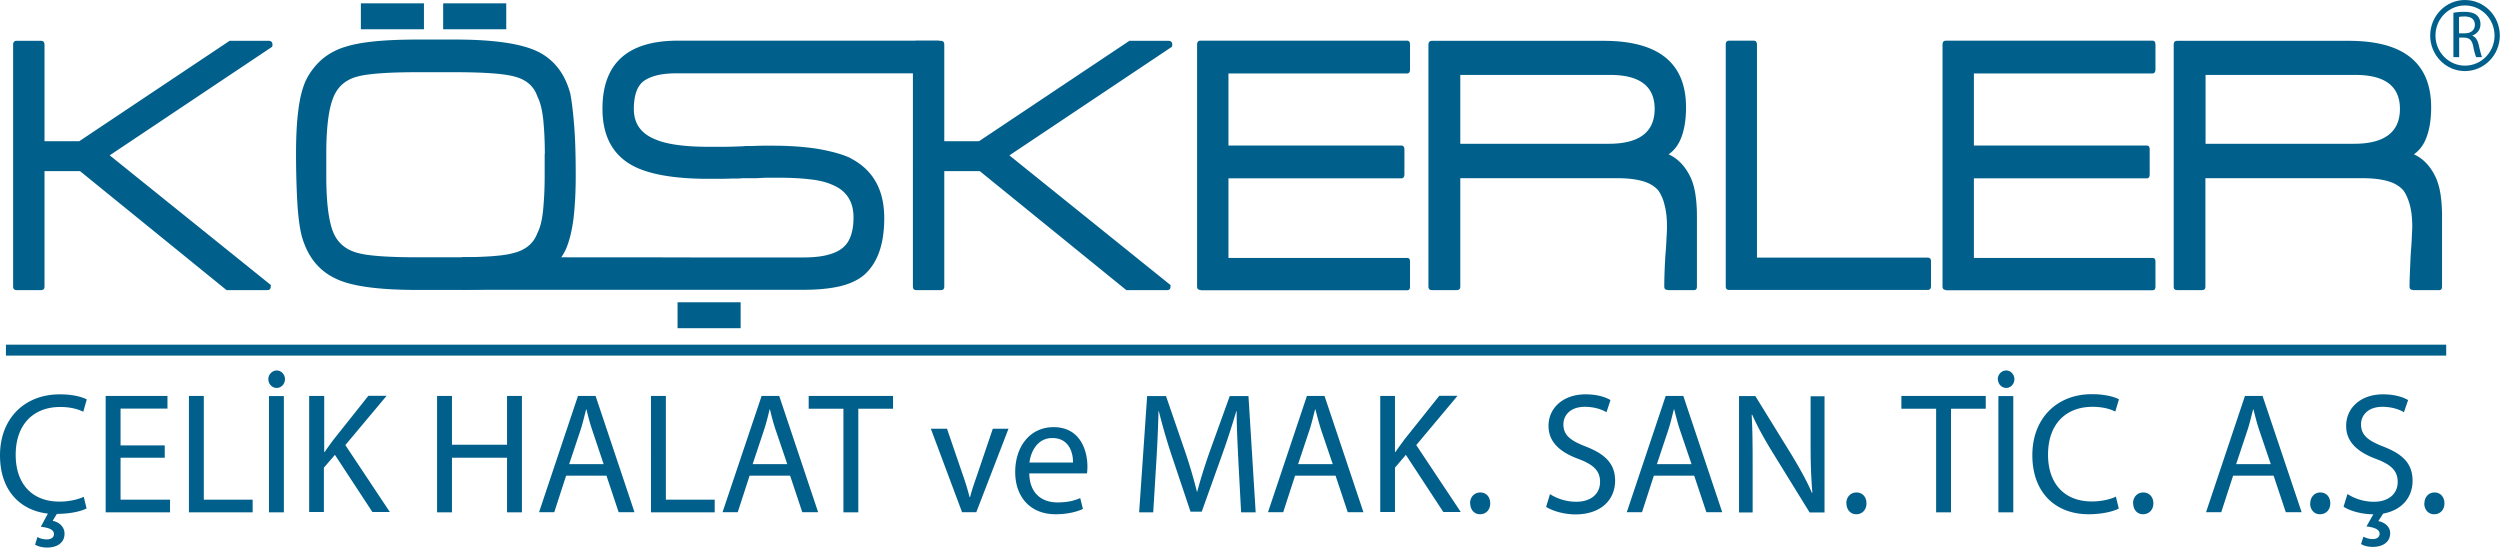
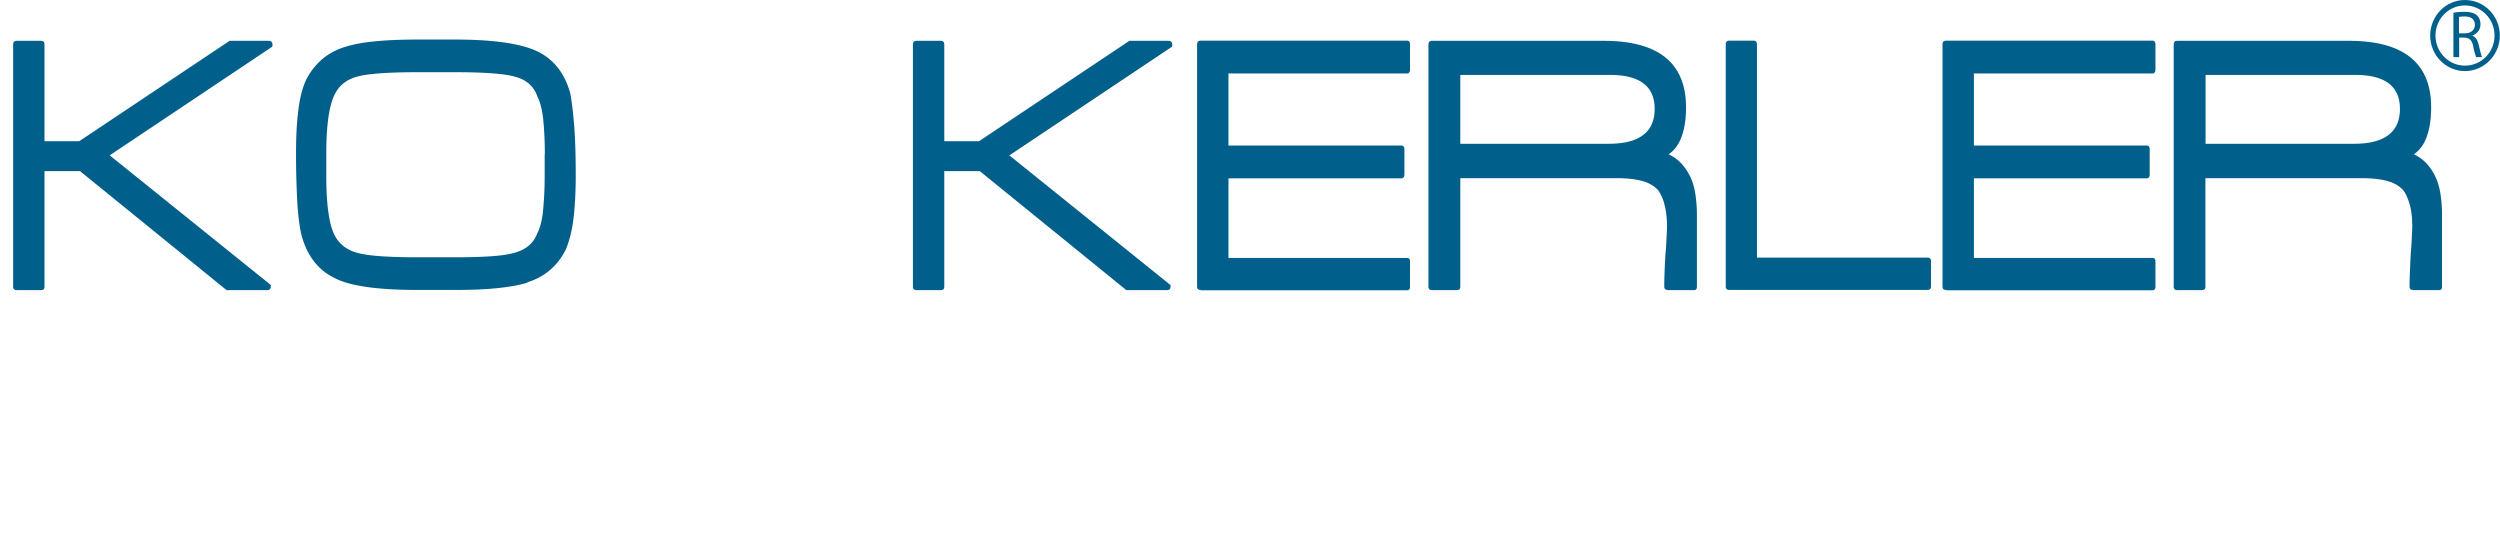
<svg xmlns="http://www.w3.org/2000/svg" xml:space="preserve" width="107.84" height="23.626" style="shape-rendering:geometricPrecision;text-rendering:geometricPrecision;image-rendering:optimizeQuality;fill-rule:evenodd;clip-rule:evenodd" viewBox="0 0 156.15 34.21">
  <defs>
    <style>.fil0{fill:#01608b;fill-rule:nonzero}</style>
  </defs>
  <g id="Layer_x0020_1">
    <g id="_2047868949472">
      <path class="fil0" d="M153.96.34c-1.01 0-1.84.84-1.84 1.88s.83 1.88 1.84 1.88c1.02 0 1.85-.84 1.85-1.88s-.83-1.88-1.85-1.88zm0 4.1c-1.2 0-2.17-1-2.17-2.22 0-1.22.97-2.22 2.17-2.22 1.21 0 2.18 1 2.18 2.22 0 1.22-.98 2.22-2.18 2.22z" />
      <path class="fil0" d="M153.59 2.08h.37c.38 0 .62-.21.62-.53 0-.36-.26-.52-.63-.52-.17 0-.29.01-.36.03v1.02zM153.23.8c.18-.04.44-.06.69-.06.38 0 .63.07.8.23.13.12.21.32.21.54 0 .37-.23.61-.51.71v.01c.21.08.33.28.4.57.09.39.16.66.21.77h-.37a3.85 3.85 0 0 1-.18-.67c-.08-.39-.23-.53-.55-.55h-.33v1.22h-.36V.8zM6.85 9.7l10.09 8.12c-.02 0-.03.03-.03.08 0 .15-.07.22-.22.22h-2.54L5 10.69H2.78v7.21c0 .15-.07.22-.22.22H1.04c-.14 0-.22-.07-.22-.22V2.8c0-.17.07-.25.22-.25h1.52c.15 0 .22.08.22.25v6.02h2.17l9.39-6.27h2.44c.16 0 .24.08.24.25 0 .03-.01.07-.02.12L6.84 9.71zM34.03 9.63c0-.84-.04-1.56-.1-2.17-.07-.6-.18-1.08-.36-1.42-.22-.67-.73-1.1-1.52-1.28-.63-.16-1.84-.25-3.65-.25h-2.32c-1.8 0-3.02.09-3.67.25-.77.18-1.29.61-1.57 1.28-.31.72-.46 1.92-.46 3.59v1.35c0 1.67.15 2.87.46 3.59.29.65.82 1.07 1.59 1.25.62.16 1.84.25 3.64.25h2.32c1.79 0 3-.08 3.62-.25.79-.18 1.31-.6 1.55-1.25.18-.34.3-.82.36-1.43s.1-1.33.1-2.16V9.63zm1.79 4.03c-.1.77-.26 1.41-.48 1.92-.24.49-.56.92-.97 1.27-.4.35-.88.61-1.42.78v.02c-.47.15-1.07.26-1.81.34-.74.08-1.64.12-2.7.12H26.1c-2.44 0-4.14-.23-5.09-.69-1.06-.48-1.78-1.35-2.15-2.63-.13-.47-.22-1.14-.28-1.99-.05-.86-.09-1.91-.09-3.17 0-1.03.04-1.94.14-2.71.09-.77.25-1.4.47-1.89.24-.49.56-.91.95-1.27.39-.35.88-.63 1.46-.82h.02c.9-.31 2.42-.47 4.56-.47h2.34c2.35 0 4.04.24 5.07.71.51.23.95.57 1.31 1.01.36.44.63.99.81 1.65.09.46.17 1.11.24 1.97.07.85.1 1.91.1 3.17 0 1.02-.05 1.91-.14 2.68zM63.04 9.7l10.09 8.12c-.02 0-.02.03-.02.08 0 .15-.07.22-.22.22h-2.54l-9.15-7.43h-2.22v7.21c0 .15-.07.22-.22.22h-1.52c-.15 0-.22-.07-.22-.22V2.8c0-.17.07-.25.22-.25h1.52c.15 0 .22.08.22.25v6.02h2.17l9.39-6.27h2.44c.16 0 .24.08.24.25 0 .03-.01.07-.02.12L63.04 9.71zM74.99 18.11c-.15 0-.22-.07-.22-.22V2.79c0-.17.07-.25.22-.25h12.89c.13 0 .19.08.19.25v1.55c0 .16-.06.25-.19.25H76.73v4.5h10.79c.13 0 .2.08.2.25v1.55c0 .16-.07.25-.2.25H76.73v4.97h11.15c.13 0 .19.07.19.22v1.58c0 .15-.06.22-.19.22H74.99zM100.57 4.68h-9.36v4.3h9.27c1.91 0 2.87-.73 2.87-2.18 0-1.41-.93-2.12-2.78-2.12zm3.6 13.43c-.15 0-.22-.07-.22-.22 0-.43.02-1.08.07-1.95.04-.42.06-.79.07-1.08.02-.3.03-.52.03-.69 0-.54-.05-.99-.15-1.36a2.68 2.68 0 0 0-.38-.9c-.24-.28-.57-.48-1-.6-.43-.12-.95-.18-1.58-.18h-9.8v6.77c0 .15-.07.22-.22.22h-1.55c-.14 0-.22-.07-.22-.22V2.8c0-.17.08-.25.22-.25h10.72c3.43 0 5.15 1.38 5.15 4.16 0 .7-.09 1.31-.27 1.81-.18.5-.45.87-.82 1.12.58.26 1.04.74 1.38 1.45.14.31.24.67.3 1.08.06.41.09.85.09 1.3v4.43c0 .15-.06.22-.17.22h-1.64zM108.01 18.11c-.15 0-.22-.07-.22-.22V2.79c0-.17.07-.25.22-.25h1.52c.14 0 .21.08.21.25v13.3h10.65c.14 0 .22.07.22.22v1.58c0 .15-.08.22-.22.22h-12.38zM121.55 18.11c-.15 0-.22-.07-.22-.22V2.79c0-.17.07-.25.22-.25h12.89c.13 0 .19.08.19.25v1.55c0 .16-.07.25-.19.25h-11.15v4.5h10.79c.13 0 .19.08.19.25v1.55c0 .16-.06.25-.19.25h-10.79v4.97h11.15c.13 0 .19.07.19.22v1.58c0 .15-.07.22-.19.22h-12.89zM147.13 4.68h-9.37v4.3h9.27c1.91 0 2.87-.73 2.87-2.18 0-1.41-.93-2.12-2.78-2.12zm3.59 13.43c-.15 0-.22-.07-.22-.22 0-.43.03-1.08.07-1.95.03-.42.06-.79.07-1.08.01-.3.03-.52.03-.69 0-.54-.05-.99-.15-1.36-.1-.37-.23-.67-.39-.9-.24-.28-.57-.48-1-.6-.43-.12-.96-.18-1.58-.18h-9.8v6.77c0 .15-.07.22-.22.22h-1.54c-.15 0-.22-.07-.22-.22V2.8c0-.17.07-.25.22-.25h10.72c3.42 0 5.14 1.38 5.14 4.16 0 .7-.09 1.31-.27 1.81-.17.5-.45.87-.81 1.12.58.26 1.04.74 1.37 1.45.14.31.24.67.3 1.08.06.41.09.85.09 1.3v4.43c0 .15-.06.22-.17.22h-1.64z" />
-       <path class="fil0" d="M53.12 9.87c-.55-.25-1.23-.43-2.03-.57-.81-.13-1.76-.2-2.85-.2h-.53c-.23 0-.48.01-.77.02h-.32c-.06 0-.12.01-.18.01-.06.01-.11.01-.16.01-.47.02-.87.03-1.21.03h-.75c-1.53 0-2.67-.15-3.4-.47-.89-.36-1.33-.99-1.33-1.89 0-.9.23-1.5.68-1.79.2-.13.46-.24.78-.32.33-.08.74-.12 1.24-.12h16.36V2.54H42.34c-3.14 0-4.71 1.42-4.71 4.25 0 1.77.69 2.98 2.05 3.64 1.02.49 2.55.74 4.61.74h.63c.26 0 .56-.01.89-.02h.31c.07 0 .12-.01.17-.01.05-.01.08-.01.12-.01h.81c.29-.01.54-.03.75-.03h.58c.77 0 1.45.03 2.03.1.58.06 1.04.18 1.4.34.88.36 1.33 1.04 1.33 2.04 0 .47-.06.88-.2 1.23-.13.34-.35.61-.67.81-.24.15-.55.26-.91.34-.37.08-.83.12-1.38.12h-6.93c-.19 0-.37-.01-14.38-.01v2.03h21.37c.85 0 1.59-.07 2.21-.21.62-.14 1.12-.37 1.51-.68.87-.74 1.3-1.93 1.3-3.59 0-1.79-.72-3.04-2.15-3.76zM46.26 20.5h-3.94v-1.62h3.94zM26.48 1.83h-3.94V.21h3.94zM31.62 1.83h-3.94V.21h3.94zM5.4 31.76c-.32.17-.97.33-1.85.34l-.26.43c.4.08.74.37.74.8 0 .63-.54.87-1.09.87-.28 0-.56-.07-.75-.18l.15-.48c.16.1.37.15.58.15.24 0 .45-.1.45-.33 0-.28-.32-.4-.82-.46l.44-.82C1.25 31.88 0 30.63 0 28.44c0-2.28 1.51-3.81 3.74-3.81.87 0 1.45.19 1.68.32l-.22.77c-.35-.18-.84-.3-1.44-.3-1.67 0-2.78 1.09-2.78 2.99 0 1.79 1 2.92 2.74 2.92.56 0 1.13-.12 1.51-.3l.18.74zM10.29 28.59H7.53v2.62h3.09V32H6.6v-7.27h3.86v.79H7.53v2.3h2.76zM11.8 24.73h.93v6.48h3.05V32H11.8zM17.73 32h-.93v-7.26h.93V32zm-.97-8.32c0-.28.23-.54.53-.54.29 0 .51.26.51.54 0 .29-.22.55-.52.55-.3 0-.52-.26-.52-.55zM19.33 24.73h.92v3.5h.03c.19-.28.38-.54.56-.78l2.17-2.73h1.14l-2.58 3.08 2.78 4.18h-1.09l-2.34-3.57-.69.8v2.77h-.92v-7.26zM28.23 24.73v3.05h3.44v-3.05h.93V32h-.93v-3.41h-3.44V32h-.93v-7.27zM37.7 28.98l-.7-2.09c-.16-.47-.27-.9-.37-1.32h-.02c-.11.42-.21.87-.36 1.32l-.7 2.1h2.15zm-2.34.73-.74 2.28h-.95l2.43-7.26h1.1l2.43 7.26h-.99l-.76-2.28h-2.53zM40.66 24.73h.93v6.48h3.05V32h-3.98zM49.17 28.98l-.71-2.09c-.16-.47-.27-.9-.37-1.32h-.02c-.1.42-.21.87-.36 1.32l-.7 2.1h2.16zm-2.35.73-.74 2.28h-.95l2.44-7.26h1.1l2.43 7.26h-.99l-.76-2.28h-2.53zM52.68 25.53h-2.17v-.8h5.27v.8h-2.17V32h-.93zM59.15 26.78l1 2.92c.17.48.3.92.41 1.35h.03c.11-.43.26-.86.43-1.35l.99-2.92h.98l-2.01 5.21h-.89l-1.95-5.21h1zM67.02 28.89c.01-.6-.24-1.53-1.29-1.53-.95 0-1.35.87-1.43 1.53h2.72zm-2.73.68c.02 1.28.81 1.81 1.76 1.81.67 0 1.08-.12 1.42-.27l.17.68c-.33.15-.89.33-1.71.33-1.57 0-2.52-1.07-2.52-2.64 0-1.58.91-2.8 2.4-2.8 1.68 0 2.11 1.49 2.11 2.45 0 .19-.01.33-.03.44H64.3zM77.35 28.81c-.05-1.01-.11-2.24-.11-3.13h-.02c-.25.84-.54 1.76-.9 2.76l-1.26 3.52h-.7L73.2 28.5a37.08 37.08 0 0 1-.82-2.82h-.02c-.02.9-.07 2.12-.14 3.21L72.03 32h-.88l.5-7.26h1.18l1.21 3.52c.3.89.53 1.69.72 2.45h.02c.19-.73.44-1.53.76-2.45l1.27-3.52h1.17l.45 7.26h-.91l-.17-3.19zM83.24 28.98l-.71-2.09c-.15-.47-.26-.9-.37-1.32h-.02c-.11.42-.21.87-.36 1.32l-.7 2.1h2.16zm-2.35.73-.74 2.28h-.95l2.43-7.26h1.1l2.43 7.26h-.98l-.76-2.28h-2.53zM86.21 24.73h.92v3.5h.03c.19-.28.39-.54.56-.78l2.18-2.73h1.14l-2.58 3.08 2.78 4.18h-1.09l-2.34-3.57-.68.8v2.77h-.92v-7.26zM96.81 30.86c.41.27 1.01.48 1.64.48.94 0 1.49-.51 1.49-1.24 0-.67-.38-1.07-1.34-1.43-1.17-.43-1.88-1.06-1.88-2.07 0-1.13.93-1.97 2.31-1.97.72 0 1.26.17 1.56.36l-.25.76c-.22-.14-.7-.34-1.35-.34-.97 0-1.34.59-1.34 1.09 0 .68.43 1.02 1.42 1.4 1.2.47 1.81 1.07 1.81 2.13 0 1.12-.81 2.1-2.49 2.1-.69 0-1.44-.22-1.82-.47l.24-.79zM105.65 28.98l-.71-2.09c-.16-.47-.26-.9-.37-1.32h-.02c-.11.42-.21.87-.36 1.32l-.7 2.1h2.16zm-2.35.73-.74 2.28h-.95l2.43-7.26h1.1l2.43 7.26h-.99l-.76-2.28h-2.53zM141.83 28.98l-.71-2.09c-.16-.47-.26-.9-.37-1.32h-.02c-.11.42-.21.87-.36 1.32l-.7 2.1h2.16zm-2.35.73-.74 2.28h-.95l2.43-7.26h1.1l2.44 7.26h-.99l-.76-2.28h-2.53zM108.62 32v-7.26h1.02l2.27 3.68c.51.85.94 1.61 1.26 2.36l.03-.01c-.08-.97-.11-1.86-.11-2.98v-3.04h.87v7.26h-.93l-2.27-3.68c-.5-.81-.97-1.64-1.32-2.43l-.03.01c.05.91.06 1.79.06 2.99v3.11h-.87zM115.32 31.44c0-.39.26-.68.64-.68.37 0 .62.28.62.68 0 .39-.25.68-.64.68-.36 0-.61-.29-.61-.68zM91.82 31.44c0-.39.26-.68.64-.68.37 0 .62.28.62.68 0 .39-.25.68-.64.68-.36 0-.61-.29-.61-.68zM120.93 25.53h-2.17v-.8h5.27v.8h-2.17V32h-.93zM125.75 32h-.93v-7.26h.93V32zm-.97-8.32c0-.28.23-.54.53-.54.29 0 .51.26.51.54 0 .29-.22.55-.51.55-.3 0-.52-.26-.52-.55zM132.33 31.77c-.33.17-1.01.35-1.88.35-2 0-3.51-1.29-3.51-3.69 0-2.28 1.51-3.81 3.72-3.81.88 0 1.44.19 1.69.32l-.23.77c-.33-.18-.83-.3-1.42-.3-1.68 0-2.78 1.09-2.78 2.99 0 1.79 1.01 2.92 2.73 2.92.57 0 1.14-.12 1.51-.3l.18.75zM133.23 31.44c0-.39.26-.68.64-.68.37 0 .63.28.63.68 0 .39-.26.68-.65.68-.36 0-.61-.29-.61-.68zM144.3 31.44c0-.39.26-.68.63-.68s.62.28.62.68c0 .39-.25.68-.65.68-.36 0-.61-.29-.61-.68zM151.43 31.44c0-.39.26-.68.63-.68s.62.28.62.68c0 .39-.25.68-.65.68-.36 0-.61-.29-.61-.68zM146.63 30.86c.41.27 1 .48 1.64.48.94 0 1.49-.51 1.49-1.24 0-.67-.38-1.07-1.34-1.43-1.16-.43-1.88-1.06-1.88-2.07 0-1.13.92-1.97 2.3-1.97.72 0 1.26.17 1.57.36l-.26.76c-.22-.14-.7-.34-1.34-.34-.97 0-1.34.59-1.34 1.09 0 .68.43 1.02 1.41 1.4 1.21.47 1.81 1.07 1.81 2.13 0 .96-.59 1.82-1.84 2.05l-.3.47c.4.07.74.35.74.75 0 .61-.53.86-1.09.86-.29 0-.56-.07-.73-.18l.15-.46c.17.09.36.15.58.15.23 0 .43-.1.43-.33 0-.27-.32-.4-.82-.46l.43-.76h-.08c-.61 0-1.38-.2-1.78-.47l.24-.79zM152.79 22.21H.37v-.68h152.42z" />
    </g>
  </g>
</svg>